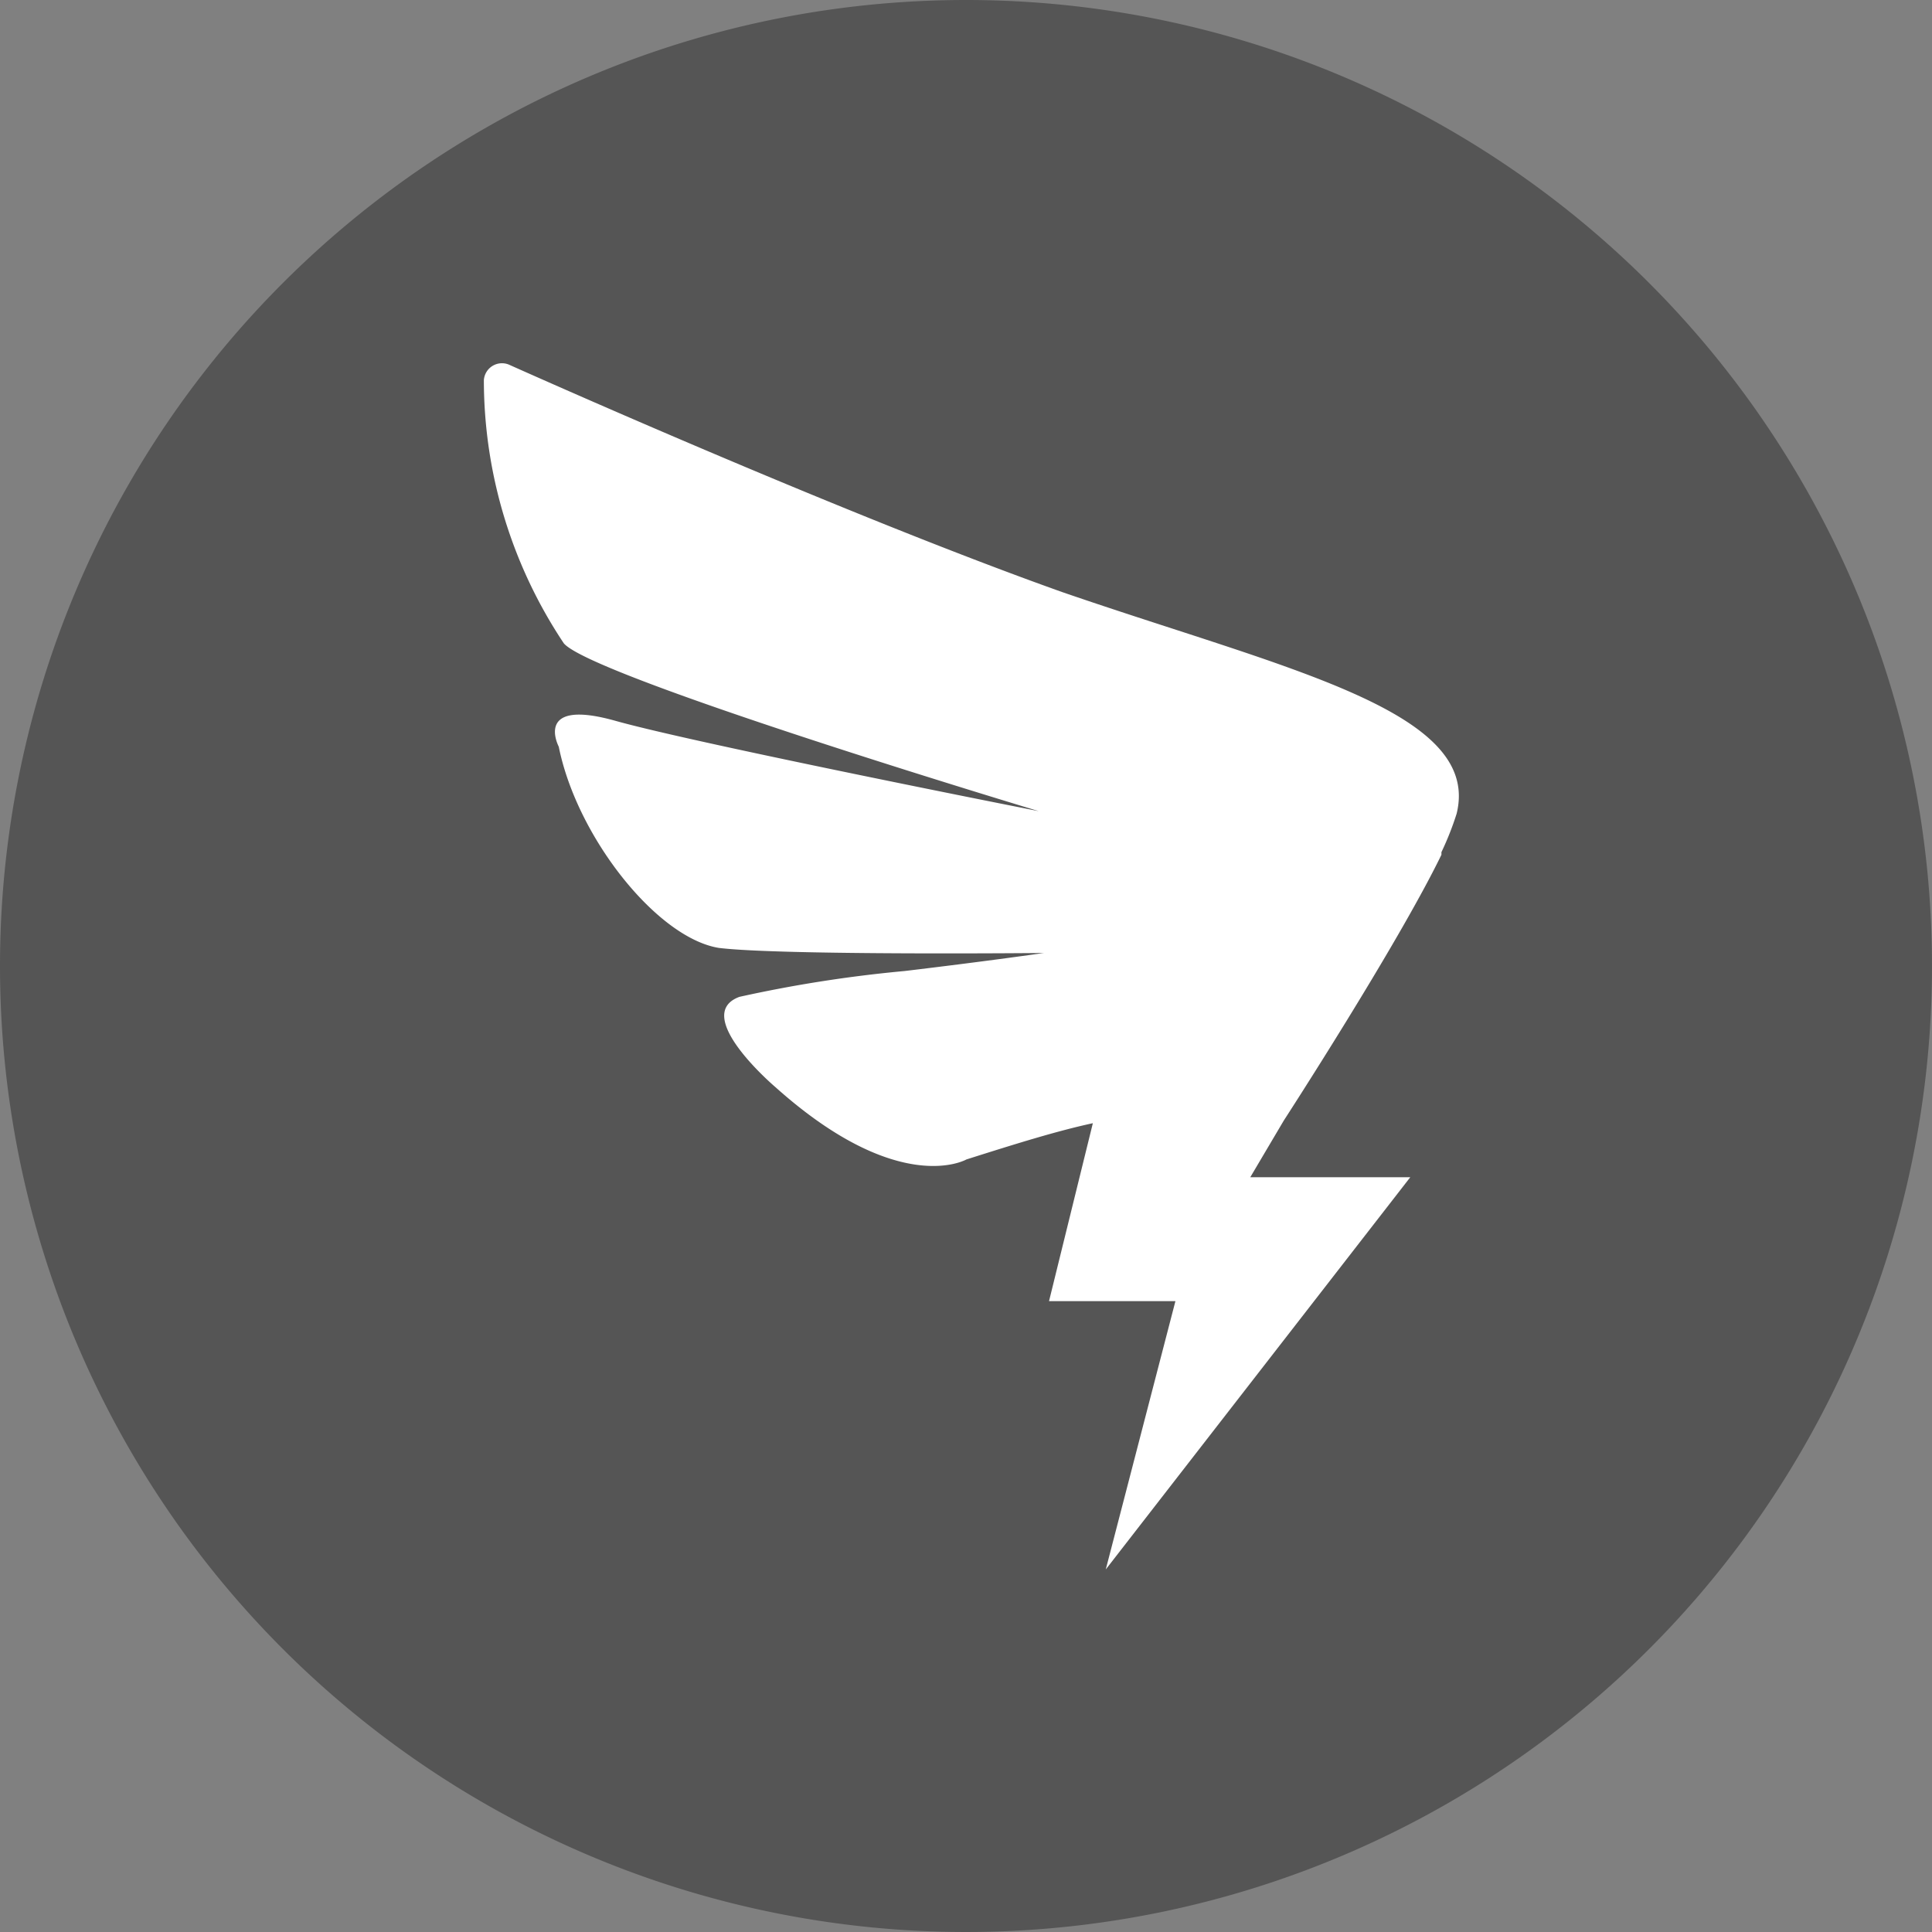
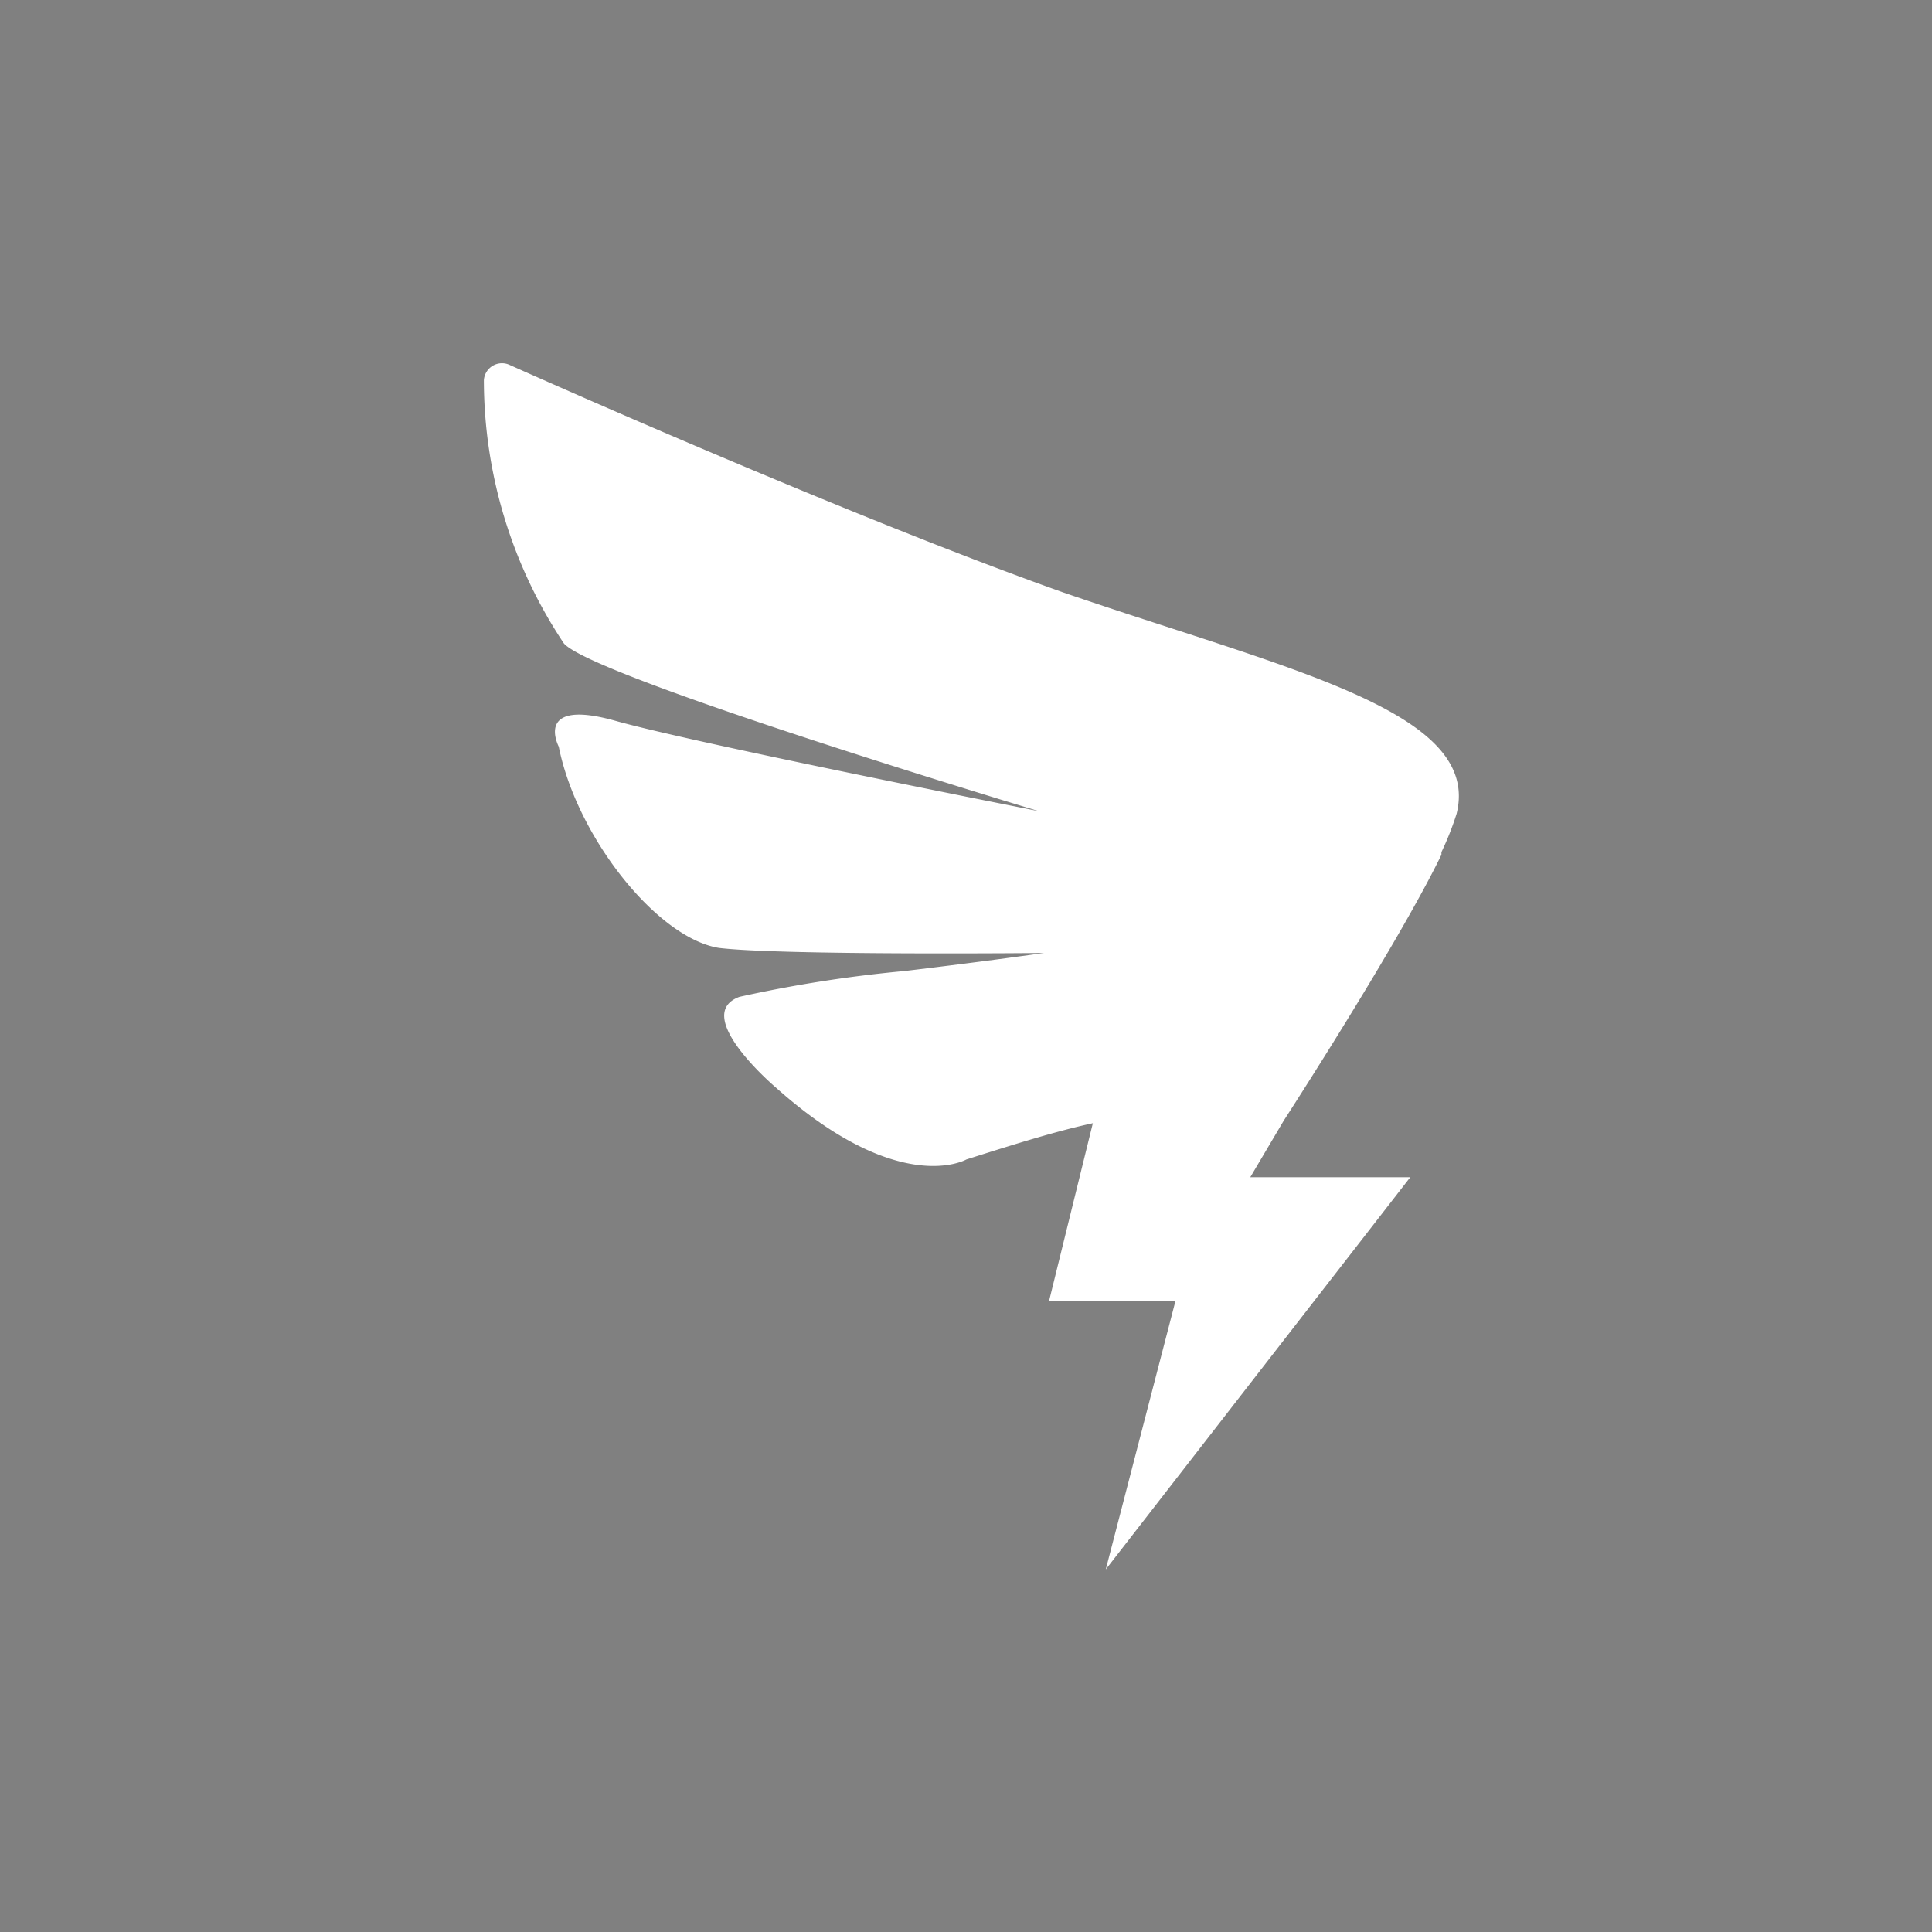
<svg xmlns="http://www.w3.org/2000/svg" width="38" height="38" viewBox="0 0 38 38">
  <rect x="0" y="0" width="38" height="38" fill="#808080" stroke="none" />
  <g id="组_11703" data-name="组 11703" transform="translate(-11602.9 -1212.9)">
    <g id="组_11700" data-name="组 11700" transform="translate(11602.9 1212.9)">
-       <path id="路径_1875" data-name="路径 1875" d="M19,19,0,19A19,19,0,1,0,19,0,19,19,0,0,0,0,19Z" fill="#555" />
      <path id="路径_1876" data-name="路径 1876" d="M275.248,201.273a5.842,5.842,0,0,1-.3.76v.051c-.863,1.777-3.1,5.227-3.1,5.227l-.66,1.116h3.147l-5.989,7.714,1.37-5.277H267.23l.862-3.5c-.71.153-1.522.407-2.487.713,0,0-1.318.76-3.755-1.421,0,0-1.674-1.421-.71-1.777a26,26,0,0,1,3.248-.508c1.674-.2,2.741-.355,2.741-.355s-5.177.051-6.395-.1c-1.218-.2-2.791-2.183-3.147-3.958,0,0-.507-.964,1.116-.508s8.324,1.776,8.324,1.776-8.782-2.639-9.34-3.3a9.341,9.341,0,0,1-1.573-5.176.357.357,0,0,1,.507-.3s6.446,2.893,10.861,4.465c4.415,1.522,8.271,2.335,7.764,4.365Z" transform="translate(-246.597 -185.272)" fill="#fff" />
    </g>
  </g>
</svg>